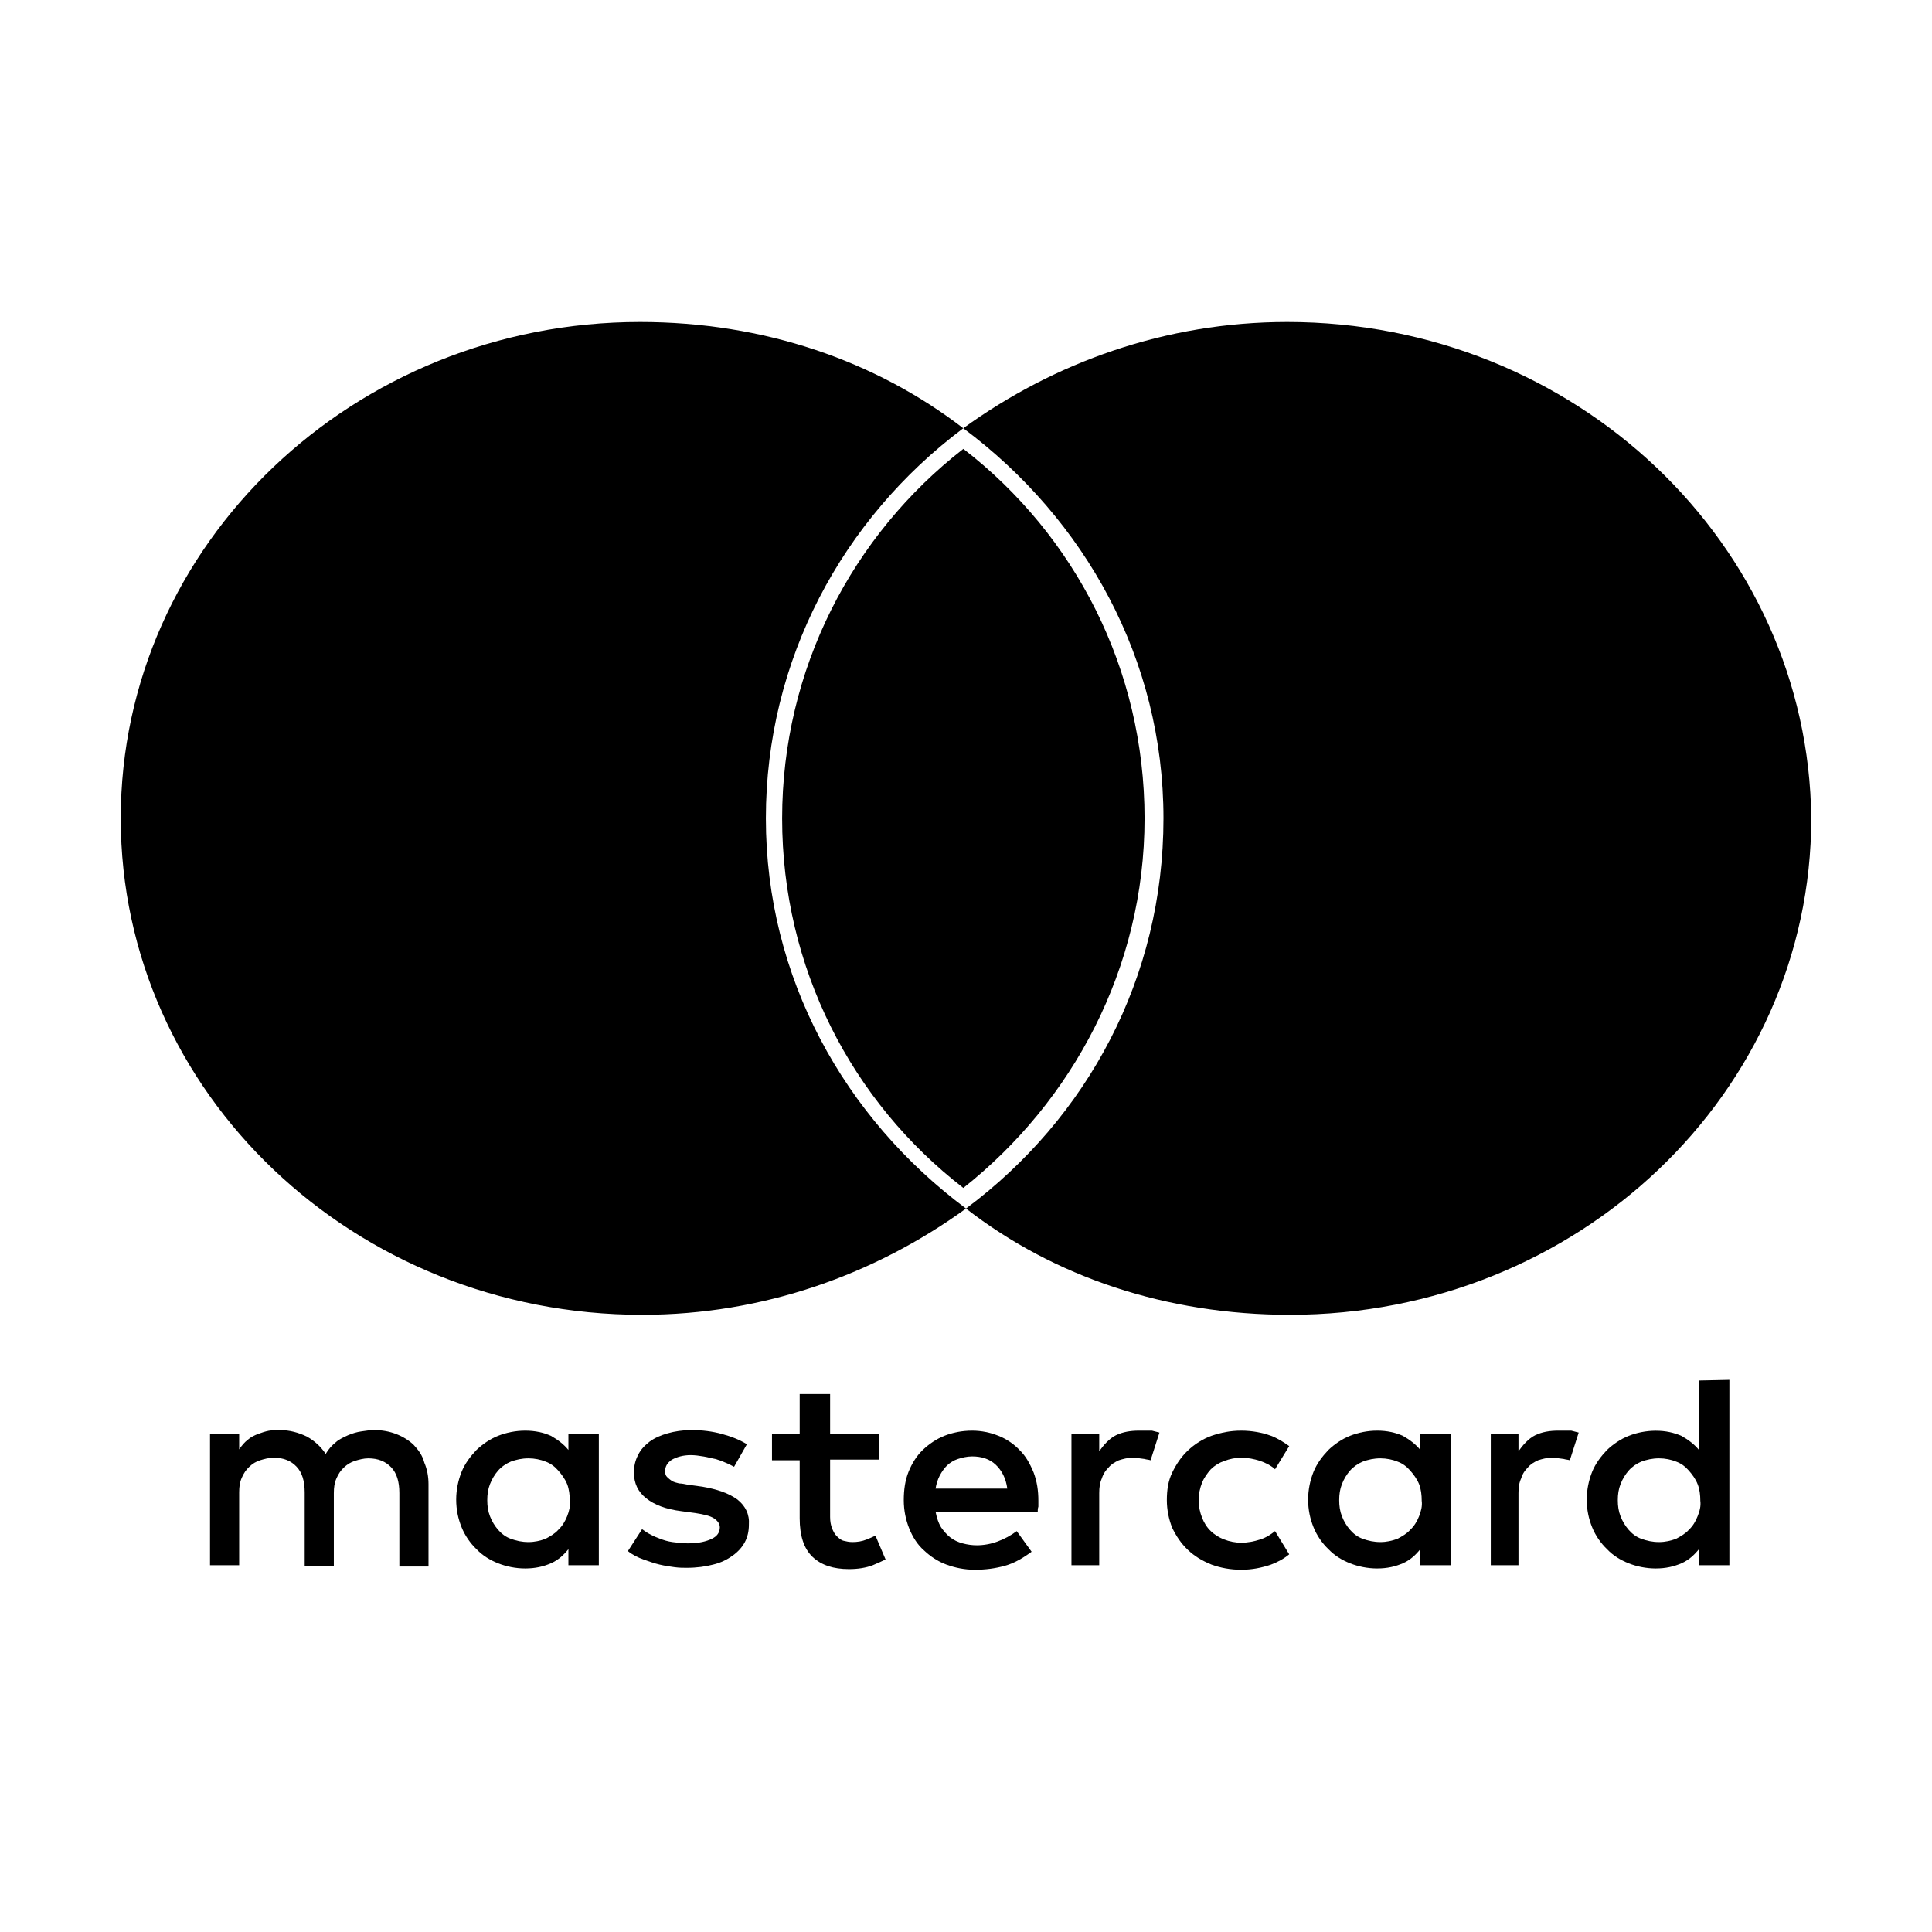
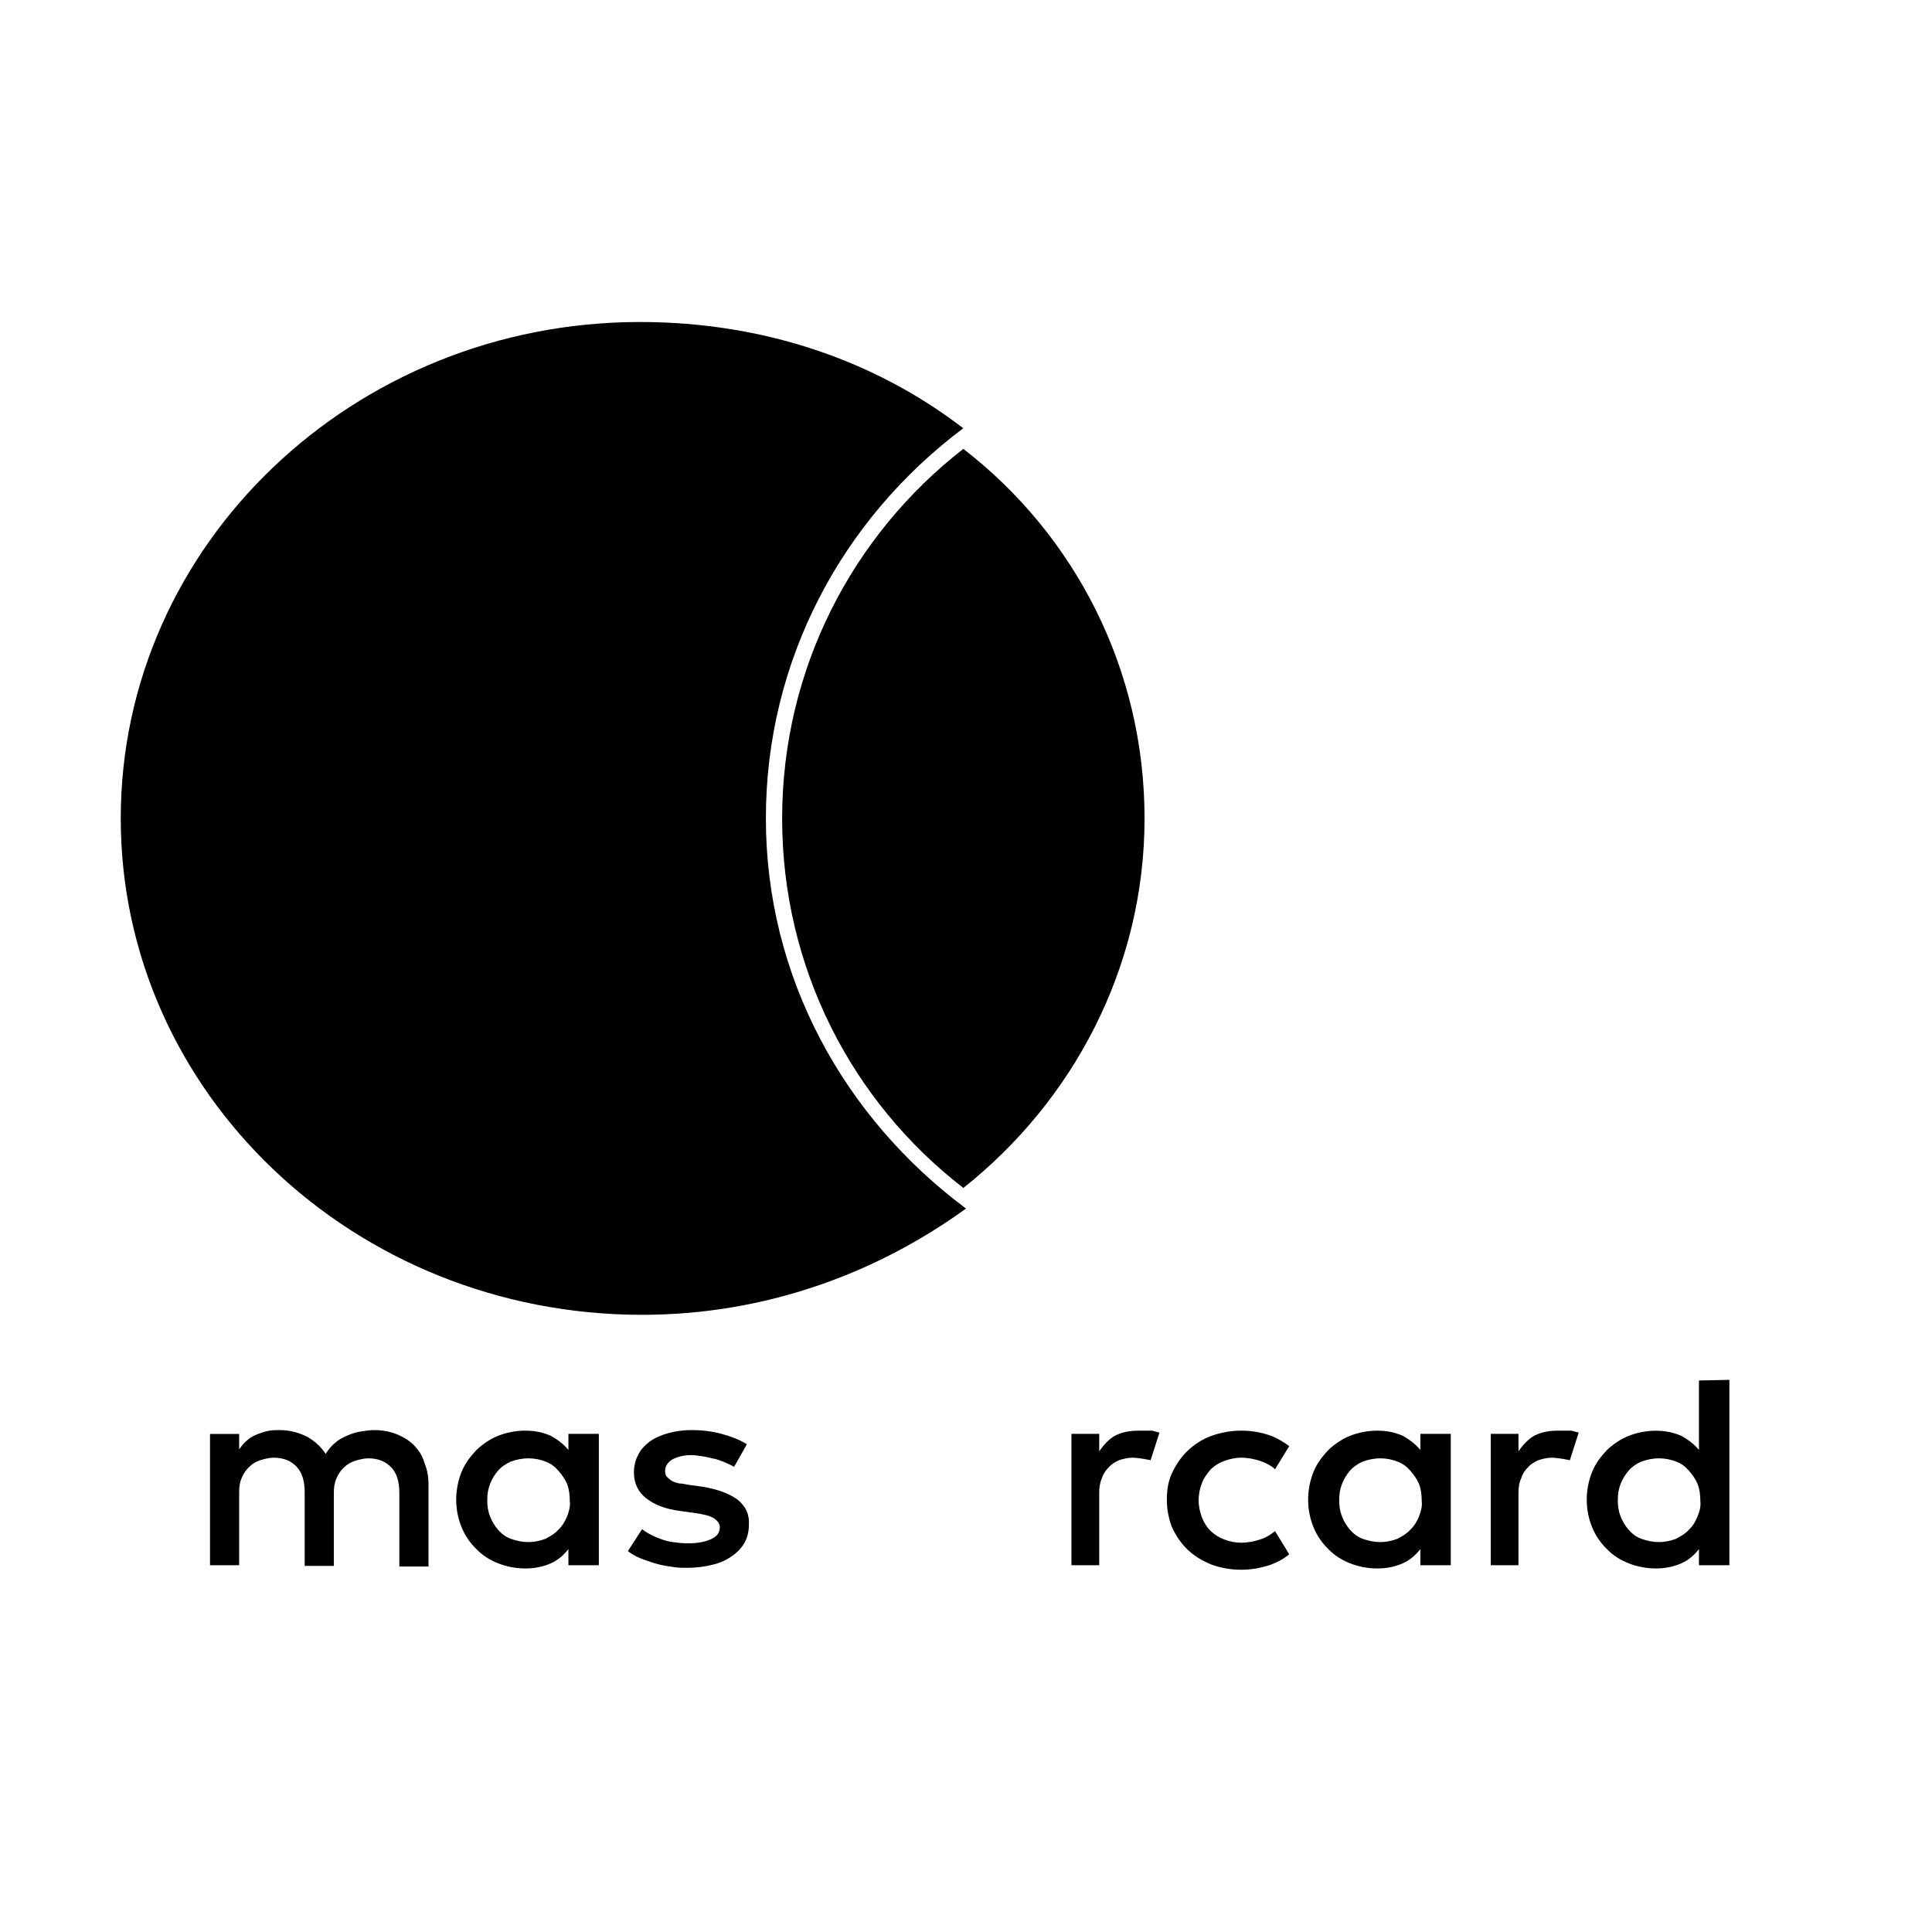
<svg xmlns="http://www.w3.org/2000/svg" fill="none" viewBox="0 0 24 24" height="24" width="24">
  <path fill="black" d="M5.138 17.948C5.079 17.892 5.003 17.845 4.919 17.813C4.835 17.781 4.743 17.765 4.651 17.765C4.6 17.765 4.541 17.773 4.491 17.781C4.432 17.789 4.382 17.805 4.323 17.829C4.273 17.853 4.214 17.877 4.172 17.916C4.121 17.956 4.079 18.005 4.046 18.061C3.987 17.973 3.911 17.901 3.811 17.845C3.71 17.797 3.601 17.765 3.475 17.765C3.433 17.765 3.391 17.765 3.34 17.773C3.298 17.781 3.248 17.797 3.206 17.813C3.164 17.829 3.113 17.853 3.08 17.884C3.038 17.916 3.004 17.956 2.971 18.005V17.813H2.609V19.444H2.971V18.54C2.971 18.468 2.979 18.412 3.004 18.356C3.029 18.3 3.055 18.26 3.097 18.221C3.139 18.18 3.181 18.157 3.231 18.14C3.281 18.125 3.34 18.108 3.399 18.108C3.525 18.108 3.617 18.148 3.685 18.221C3.752 18.292 3.785 18.396 3.785 18.54V19.452H4.147V18.548C4.147 18.476 4.155 18.42 4.18 18.364C4.205 18.308 4.231 18.268 4.273 18.229C4.315 18.189 4.357 18.165 4.407 18.148C4.457 18.133 4.516 18.116 4.575 18.116C4.701 18.116 4.793 18.157 4.861 18.229C4.928 18.3 4.961 18.404 4.961 18.548V19.46H5.323V18.436C5.323 18.34 5.306 18.252 5.272 18.172C5.247 18.076 5.197 18.012 5.138 17.948Z" />
  <path fill="black" d="M7.061 18.012C7.003 17.94 6.927 17.884 6.843 17.836C6.751 17.796 6.65 17.772 6.524 17.772C6.406 17.772 6.289 17.796 6.188 17.836C6.087 17.876 5.995 17.94 5.919 18.012C5.843 18.092 5.776 18.18 5.734 18.284C5.692 18.388 5.667 18.508 5.667 18.628C5.667 18.756 5.692 18.868 5.734 18.972C5.776 19.076 5.843 19.172 5.919 19.244C5.995 19.324 6.087 19.38 6.188 19.42C6.289 19.46 6.406 19.484 6.524 19.484C6.65 19.484 6.751 19.46 6.843 19.42C6.935 19.38 7.003 19.316 7.061 19.244V19.444H7.439V17.812H7.061V18.012ZM7.045 18.836C7.019 18.9 6.986 18.956 6.935 19.004C6.893 19.052 6.835 19.084 6.776 19.116C6.709 19.14 6.641 19.156 6.566 19.156C6.482 19.156 6.415 19.14 6.347 19.116C6.28 19.092 6.23 19.052 6.188 19.004C6.146 18.956 6.112 18.9 6.087 18.836C6.062 18.772 6.053 18.708 6.053 18.636C6.053 18.564 6.062 18.5 6.087 18.436C6.112 18.372 6.146 18.316 6.188 18.268C6.23 18.22 6.289 18.18 6.347 18.156C6.415 18.132 6.482 18.116 6.566 18.116C6.641 18.116 6.717 18.132 6.776 18.156C6.843 18.18 6.893 18.22 6.935 18.268C6.977 18.316 7.019 18.372 7.045 18.436C7.07 18.5 7.078 18.572 7.078 18.644C7.087 18.708 7.07 18.772 7.045 18.836Z" />
  <path fill="black" d="M9.161 18.628C9.051 18.548 8.909 18.5 8.724 18.468L8.547 18.444C8.505 18.436 8.472 18.428 8.438 18.428C8.405 18.42 8.371 18.412 8.346 18.396C8.321 18.38 8.304 18.364 8.287 18.348C8.27 18.332 8.262 18.308 8.262 18.276C8.262 18.221 8.287 18.172 8.346 18.133C8.405 18.101 8.48 18.076 8.581 18.076C8.631 18.076 8.69 18.084 8.741 18.093C8.791 18.101 8.841 18.116 8.892 18.125C8.942 18.14 8.984 18.157 9.018 18.172C9.06 18.189 9.085 18.204 9.119 18.221L9.278 17.941C9.186 17.884 9.085 17.845 8.967 17.813C8.85 17.781 8.724 17.765 8.589 17.765C8.48 17.765 8.379 17.781 8.295 17.805C8.211 17.829 8.136 17.86 8.069 17.909C8.01 17.956 7.959 18.005 7.926 18.076C7.892 18.14 7.875 18.212 7.875 18.292C7.875 18.428 7.926 18.532 8.027 18.612C8.127 18.692 8.27 18.748 8.463 18.772L8.64 18.796C8.741 18.812 8.816 18.828 8.867 18.86C8.917 18.892 8.942 18.932 8.942 18.972C8.942 19.036 8.909 19.084 8.841 19.116C8.774 19.148 8.682 19.172 8.547 19.172C8.48 19.172 8.413 19.164 8.354 19.156C8.295 19.148 8.245 19.132 8.203 19.116C8.161 19.1 8.119 19.084 8.077 19.06C8.043 19.044 8.01 19.02 7.976 18.996L7.8 19.268C7.859 19.316 7.926 19.348 7.993 19.372C8.06 19.396 8.127 19.42 8.195 19.436C8.262 19.452 8.321 19.46 8.379 19.468C8.438 19.476 8.489 19.476 8.531 19.476C8.657 19.476 8.766 19.46 8.858 19.436C8.959 19.412 9.035 19.372 9.102 19.324C9.169 19.276 9.219 19.22 9.253 19.156C9.287 19.092 9.303 19.02 9.303 18.94C9.312 18.812 9.261 18.708 9.161 18.628Z" />
-   <path fill="black" d="M12.664 18.012C12.597 17.94 12.504 17.876 12.403 17.836C12.303 17.796 12.194 17.772 12.076 17.772C11.95 17.772 11.832 17.796 11.732 17.836C11.631 17.876 11.538 17.94 11.463 18.012C11.387 18.084 11.328 18.18 11.286 18.284C11.244 18.388 11.227 18.508 11.227 18.636C11.227 18.764 11.253 18.884 11.295 18.988C11.337 19.092 11.396 19.188 11.479 19.26C11.555 19.332 11.648 19.396 11.757 19.436C11.866 19.476 11.983 19.5 12.11 19.5C12.244 19.5 12.361 19.484 12.479 19.452C12.597 19.42 12.706 19.356 12.815 19.276L12.63 19.02C12.555 19.076 12.479 19.116 12.395 19.148C12.311 19.18 12.219 19.196 12.135 19.196C12.076 19.196 12.017 19.188 11.958 19.172C11.899 19.156 11.849 19.132 11.807 19.1C11.765 19.068 11.723 19.02 11.69 18.972C11.656 18.916 11.639 18.86 11.622 18.78H12.891C12.891 18.756 12.891 18.74 12.899 18.716C12.899 18.692 12.899 18.668 12.899 18.644C12.899 18.516 12.882 18.404 12.84 18.292C12.79 18.172 12.739 18.084 12.664 18.012ZM11.622 18.492C11.631 18.436 11.648 18.38 11.673 18.332C11.698 18.284 11.732 18.236 11.765 18.204C11.799 18.172 11.849 18.14 11.899 18.124C11.95 18.108 12.009 18.092 12.076 18.092C12.194 18.092 12.294 18.124 12.37 18.196C12.445 18.268 12.496 18.364 12.513 18.492H11.622Z" />
  <path fill="black" d="M17.644 18.012C17.586 17.94 17.51 17.884 17.426 17.836C17.334 17.796 17.233 17.772 17.107 17.772C16.989 17.772 16.872 17.796 16.771 17.836C16.67 17.876 16.578 17.94 16.502 18.012C16.426 18.092 16.359 18.18 16.317 18.284C16.275 18.388 16.25 18.508 16.25 18.628C16.25 18.756 16.275 18.868 16.317 18.972C16.359 19.076 16.426 19.172 16.502 19.244C16.578 19.324 16.67 19.38 16.771 19.42C16.872 19.46 16.989 19.484 17.107 19.484C17.233 19.484 17.334 19.46 17.426 19.42C17.518 19.38 17.586 19.316 17.644 19.244V19.444H18.022V17.812H17.644V18.012ZM17.628 18.836C17.602 18.9 17.569 18.956 17.518 19.004C17.476 19.052 17.418 19.084 17.359 19.116C17.292 19.14 17.224 19.156 17.149 19.156C17.065 19.156 16.998 19.14 16.93 19.116C16.863 19.092 16.813 19.052 16.771 19.004C16.729 18.956 16.695 18.9 16.67 18.836C16.645 18.772 16.636 18.708 16.636 18.636C16.636 18.564 16.645 18.5 16.67 18.436C16.695 18.372 16.729 18.316 16.771 18.268C16.813 18.22 16.872 18.18 16.93 18.156C16.998 18.132 17.065 18.116 17.149 18.116C17.224 18.116 17.3 18.132 17.359 18.156C17.426 18.18 17.476 18.22 17.518 18.268C17.56 18.316 17.602 18.372 17.628 18.436C17.653 18.5 17.661 18.572 17.661 18.644C17.67 18.708 17.653 18.772 17.628 18.836Z" />
-   <path fill="black" d="M10.766 19.124C10.707 19.148 10.648 19.156 10.589 19.156C10.547 19.156 10.514 19.148 10.48 19.14C10.447 19.132 10.421 19.108 10.396 19.084C10.371 19.06 10.354 19.028 10.337 18.988C10.321 18.948 10.312 18.9 10.312 18.844V18.132H10.917V17.812H10.312V17.317H9.934V17.812H9.59V18.14H9.934V18.86C9.934 19.076 9.985 19.236 10.094 19.34C10.203 19.444 10.354 19.492 10.547 19.492C10.657 19.492 10.758 19.476 10.841 19.444C10.9 19.42 10.951 19.396 11.001 19.372L10.875 19.076C10.841 19.092 10.808 19.108 10.766 19.124Z" />
  <path fill="black" d="M14.151 17.772C14.041 17.772 13.949 17.788 13.865 17.828C13.781 17.868 13.705 17.956 13.655 18.028V17.812H13.31V19.444H13.655V18.548C13.655 18.476 13.663 18.42 13.688 18.364C13.705 18.308 13.739 18.26 13.773 18.228C13.806 18.188 13.848 18.164 13.899 18.14C13.949 18.124 14.008 18.108 14.067 18.108C14.109 18.108 14.159 18.116 14.218 18.124C14.243 18.132 14.268 18.132 14.293 18.14L14.403 17.796C14.369 17.788 14.344 17.78 14.31 17.772C14.26 17.772 14.209 17.772 14.151 17.772Z" />
  <path fill="black" d="M19.359 17.772C19.249 17.772 19.157 17.788 19.073 17.828C18.989 17.868 18.913 17.956 18.863 18.028V17.812H18.519V19.444H18.863V18.548C18.863 18.476 18.871 18.42 18.897 18.364C18.913 18.308 18.947 18.26 18.981 18.228C19.014 18.188 19.056 18.164 19.107 18.14C19.157 18.124 19.216 18.108 19.275 18.108C19.317 18.108 19.367 18.116 19.426 18.124C19.451 18.132 19.476 18.132 19.501 18.14L19.611 17.796C19.577 17.788 19.552 17.78 19.518 17.772C19.468 17.772 19.417 17.772 19.359 17.772Z" />
  <path fill="black" d="M21.105 17.149V18.012C21.047 17.941 20.971 17.884 20.887 17.837C20.794 17.797 20.694 17.773 20.568 17.773C20.45 17.773 20.332 17.797 20.232 17.837C20.131 17.877 20.038 17.941 19.963 18.012C19.887 18.092 19.82 18.18 19.778 18.284C19.736 18.388 19.711 18.508 19.711 18.628C19.711 18.756 19.736 18.868 19.778 18.972C19.82 19.076 19.887 19.172 19.963 19.244C20.038 19.324 20.131 19.38 20.232 19.42C20.332 19.46 20.45 19.484 20.568 19.484C20.694 19.484 20.794 19.46 20.887 19.42C20.979 19.38 21.047 19.316 21.105 19.244V19.444H21.483V17.141L21.105 17.149ZM21.088 18.836C21.063 18.9 21.03 18.956 20.979 19.004C20.937 19.052 20.878 19.084 20.82 19.116C20.753 19.14 20.685 19.156 20.61 19.156C20.526 19.156 20.459 19.14 20.391 19.116C20.324 19.092 20.274 19.052 20.232 19.004C20.19 18.956 20.156 18.9 20.131 18.836C20.106 18.772 20.097 18.708 20.097 18.636C20.097 18.564 20.106 18.5 20.131 18.436C20.156 18.372 20.19 18.316 20.232 18.268C20.274 18.22 20.332 18.18 20.391 18.156C20.459 18.132 20.526 18.116 20.61 18.116C20.685 18.116 20.761 18.132 20.82 18.156C20.887 18.18 20.937 18.22 20.979 18.268C21.021 18.316 21.063 18.372 21.088 18.436C21.114 18.5 21.122 18.572 21.122 18.644C21.131 18.708 21.114 18.772 21.088 18.836Z" />
  <path fill="black" d="M15.041 18.252C15.091 18.204 15.142 18.172 15.209 18.148C15.276 18.124 15.344 18.108 15.419 18.108C15.503 18.108 15.579 18.124 15.654 18.148C15.722 18.172 15.789 18.204 15.839 18.252L16.015 17.964C15.948 17.916 15.873 17.868 15.789 17.836C15.68 17.796 15.553 17.772 15.419 17.772C15.285 17.772 15.167 17.796 15.05 17.836C14.94 17.876 14.839 17.94 14.755 18.02C14.671 18.1 14.613 18.188 14.562 18.292C14.512 18.396 14.495 18.508 14.495 18.636C14.495 18.756 14.52 18.876 14.562 18.98C14.613 19.084 14.671 19.172 14.755 19.252C14.839 19.332 14.932 19.388 15.05 19.436C15.159 19.476 15.285 19.5 15.419 19.5C15.553 19.5 15.671 19.476 15.789 19.436C15.873 19.404 15.948 19.364 16.015 19.308L15.839 19.02C15.789 19.06 15.73 19.1 15.654 19.124C15.579 19.148 15.503 19.164 15.419 19.164C15.344 19.164 15.268 19.148 15.209 19.124C15.142 19.1 15.083 19.06 15.041 19.02C14.991 18.972 14.957 18.916 14.932 18.852C14.907 18.788 14.89 18.716 14.89 18.636C14.89 18.556 14.907 18.484 14.932 18.42C14.957 18.356 14.999 18.3 15.041 18.252Z" />
  <path fill="black" d="M9.514 10.166C9.514 8.199 10.463 6.447 11.966 5.32C10.874 4.48 9.488 4 7.951 4C4.398 4 1.5 6.759 1.5 10.166C1.5 13.574 4.398 16.333 7.976 16.333C9.488 16.333 10.874 15.829 12 15.013C10.488 13.886 9.514 12.142 9.514 10.166Z" />
-   <path fill="black" d="M15.99 4C14.478 4 13.092 4.504 11.966 5.32C13.479 6.447 14.453 8.191 14.453 10.166C14.453 12.142 13.512 13.886 12 15.013C13.092 15.861 14.487 16.333 16.024 16.333C19.602 16.333 22.5 13.574 22.5 10.166C22.467 6.759 19.569 4 15.99 4Z" />
  <path fill="black" d="M14.218 10.167C14.218 8.311 13.353 6.647 11.967 5.576C10.589 6.647 9.716 8.311 9.716 10.167C9.716 12.022 10.581 13.686 11.967 14.757C13.319 13.686 14.218 12.03 14.218 10.167Z" />
</svg>